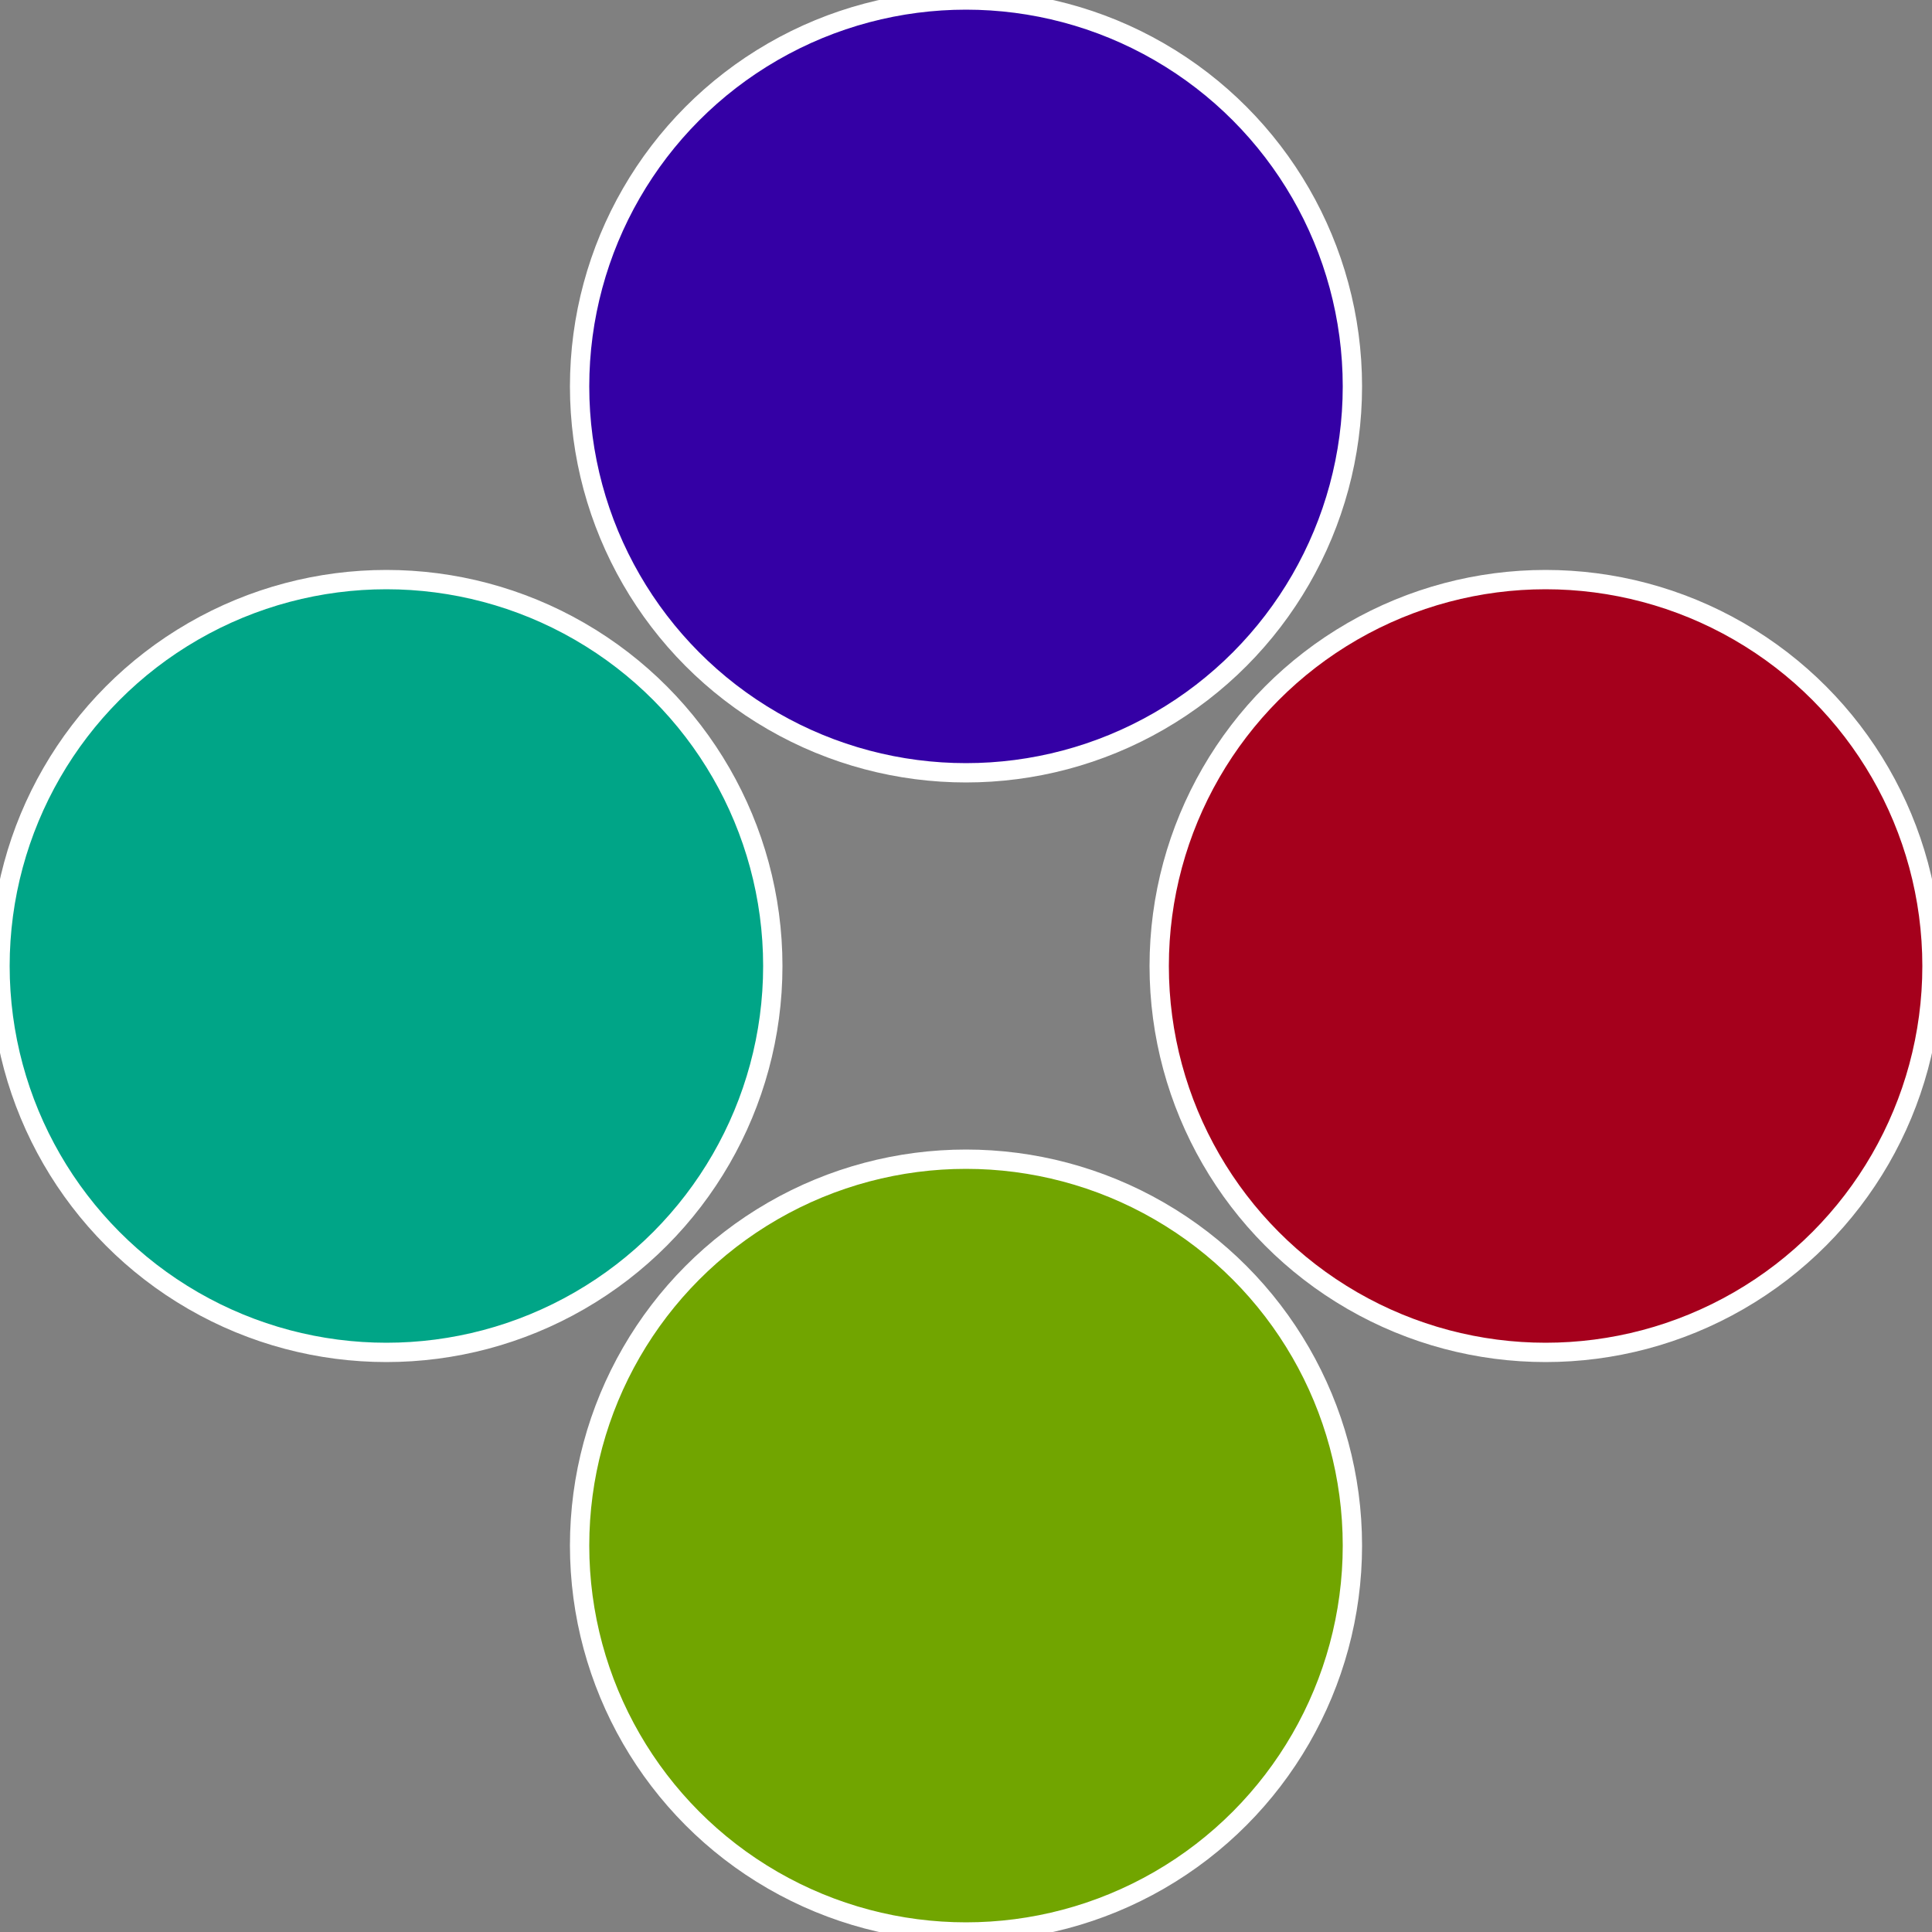
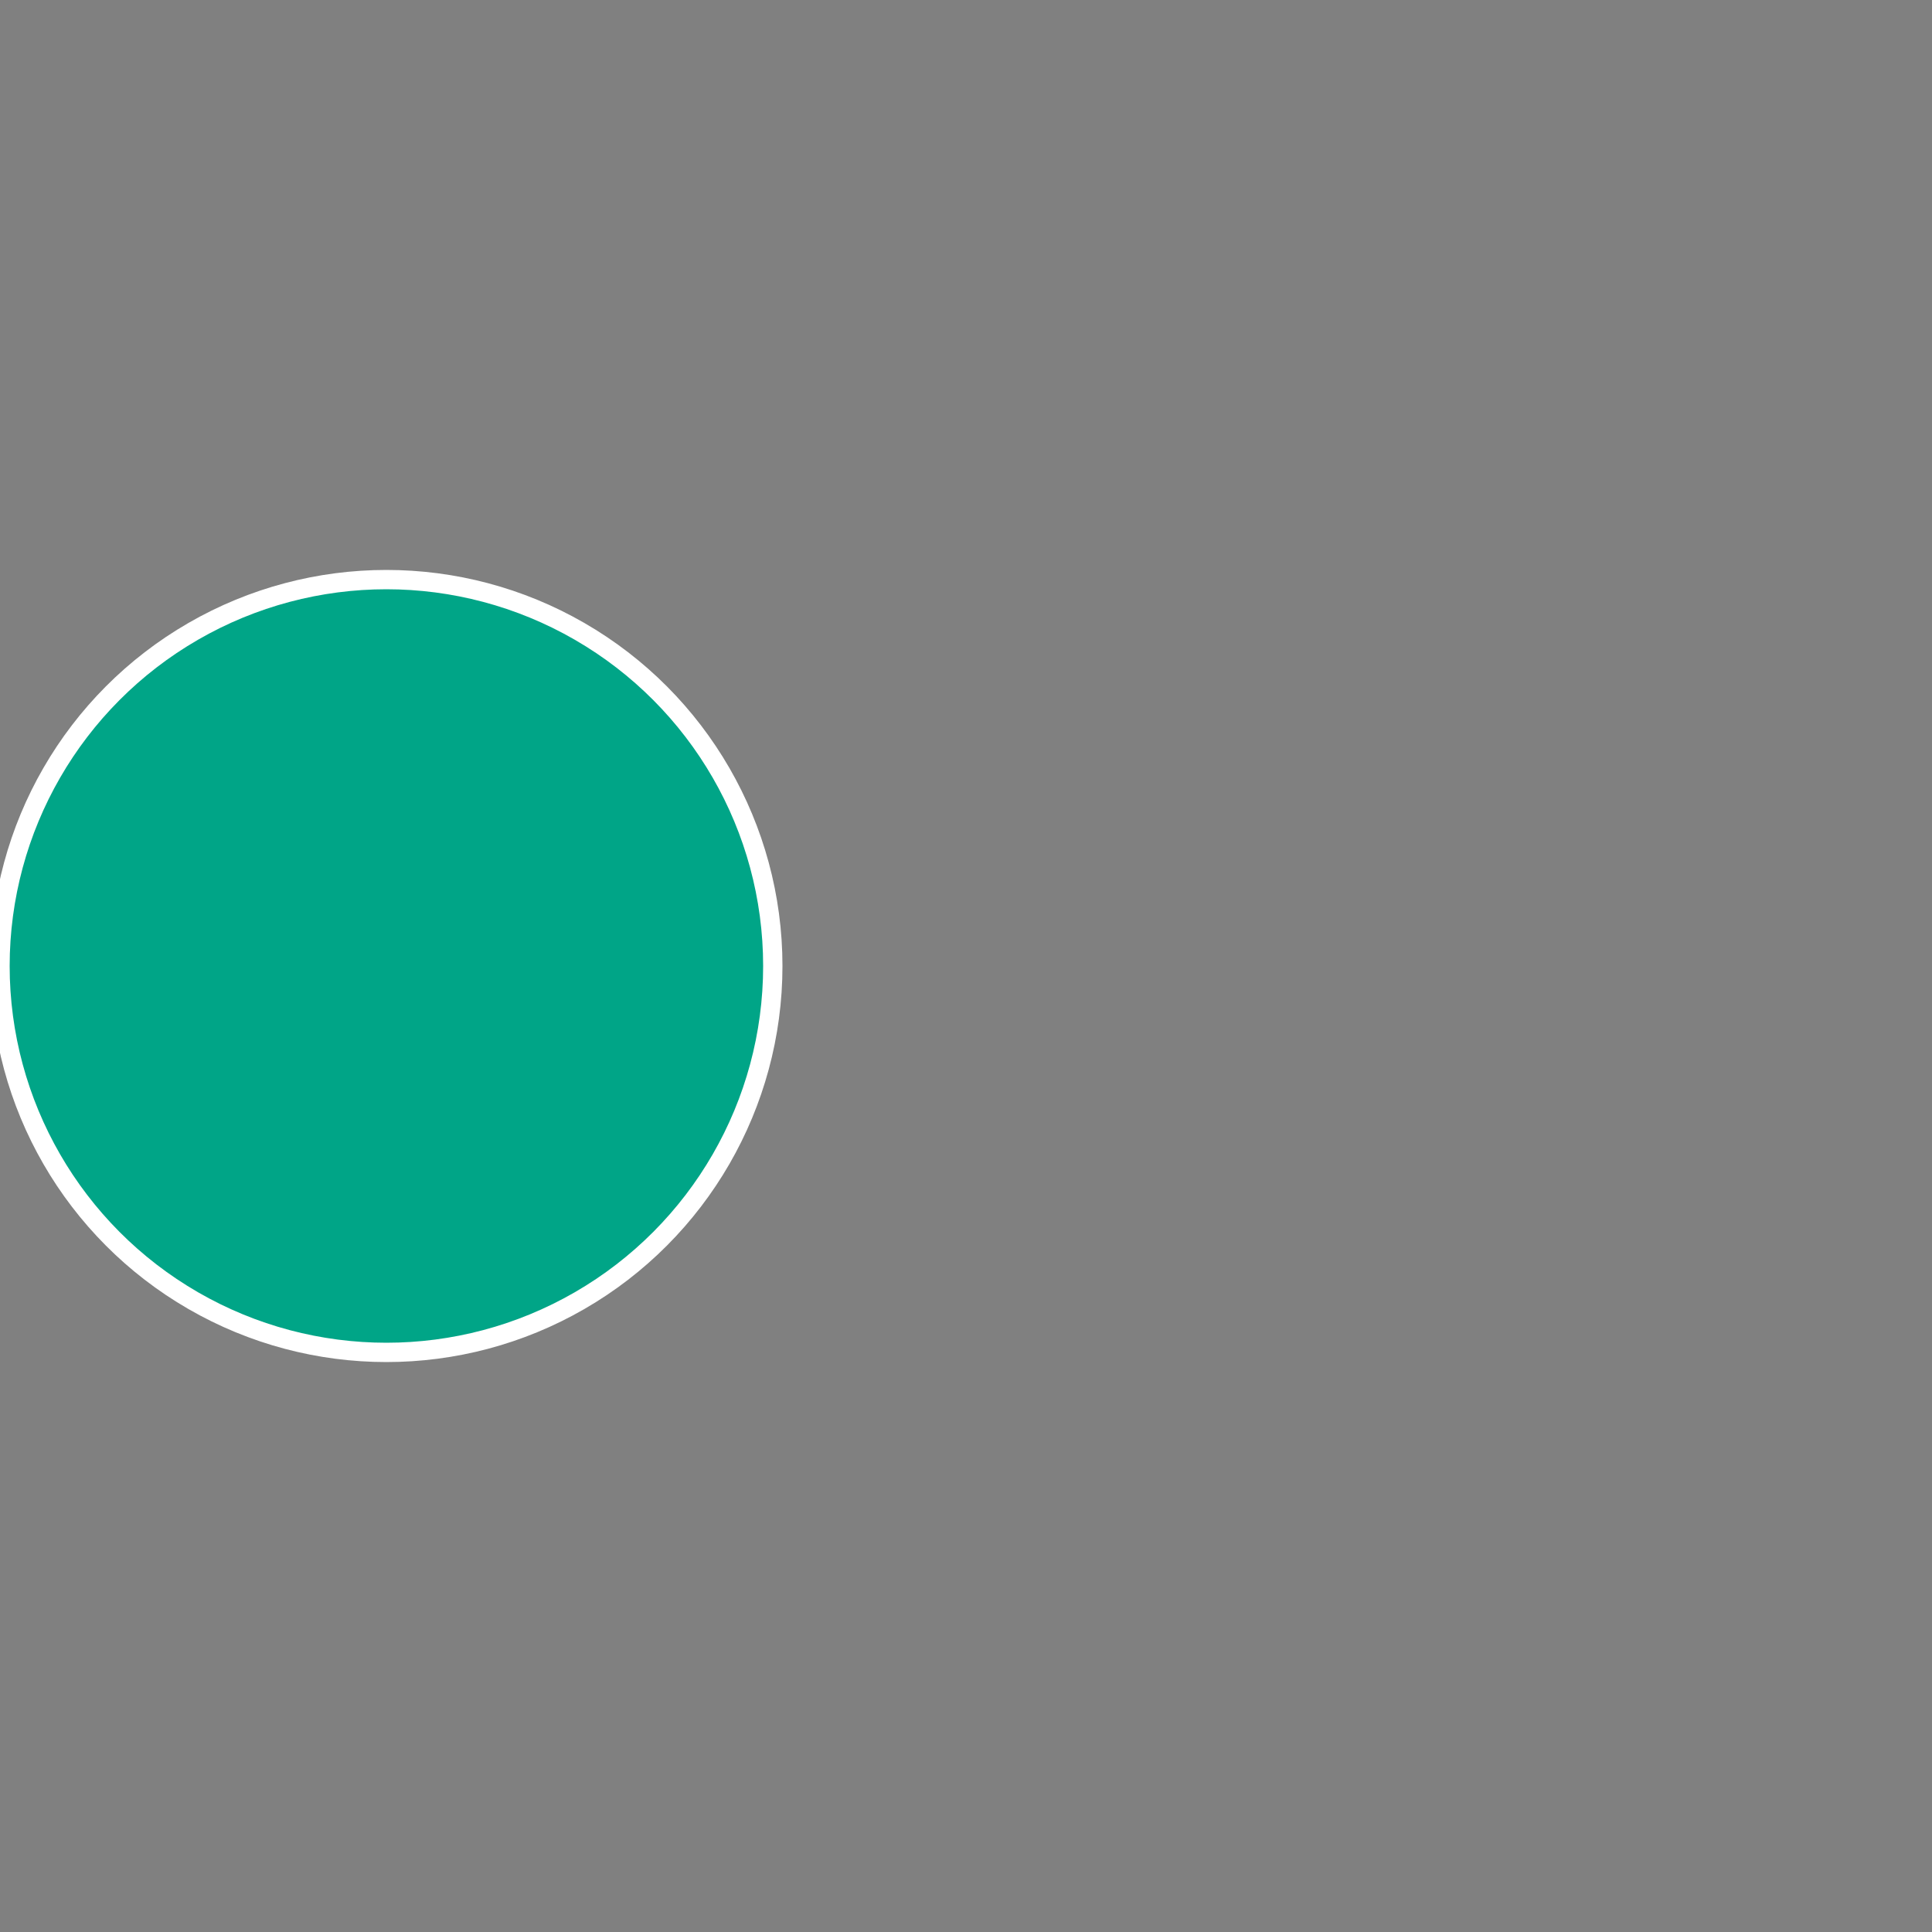
<svg xmlns="http://www.w3.org/2000/svg" width="500" height="500" viewBox="-1 -1 2 2">
  <rect x="-1" y="-1" width="2" height="2" fill="#808080" stroke="none" />
-   <circle cx="0.6" cy="0" r="0.4" fill="#a5001c" stroke="#fff" stroke-width="1%" />
-   <circle cx="3.6739403974421E-17" cy="0.6" r="0.4" fill="#71a500" stroke="#fff" stroke-width="1%" />
  <circle cx="-0.6" cy="7.3478807948841E-17" r="0.4" fill="#00a587" stroke="#fff" stroke-width="1%" />
-   <circle cx="-1.1021821192326E-16" cy="-0.6" r="0.4" fill="#3400a5" stroke="#fff" stroke-width="1%" />
</svg>